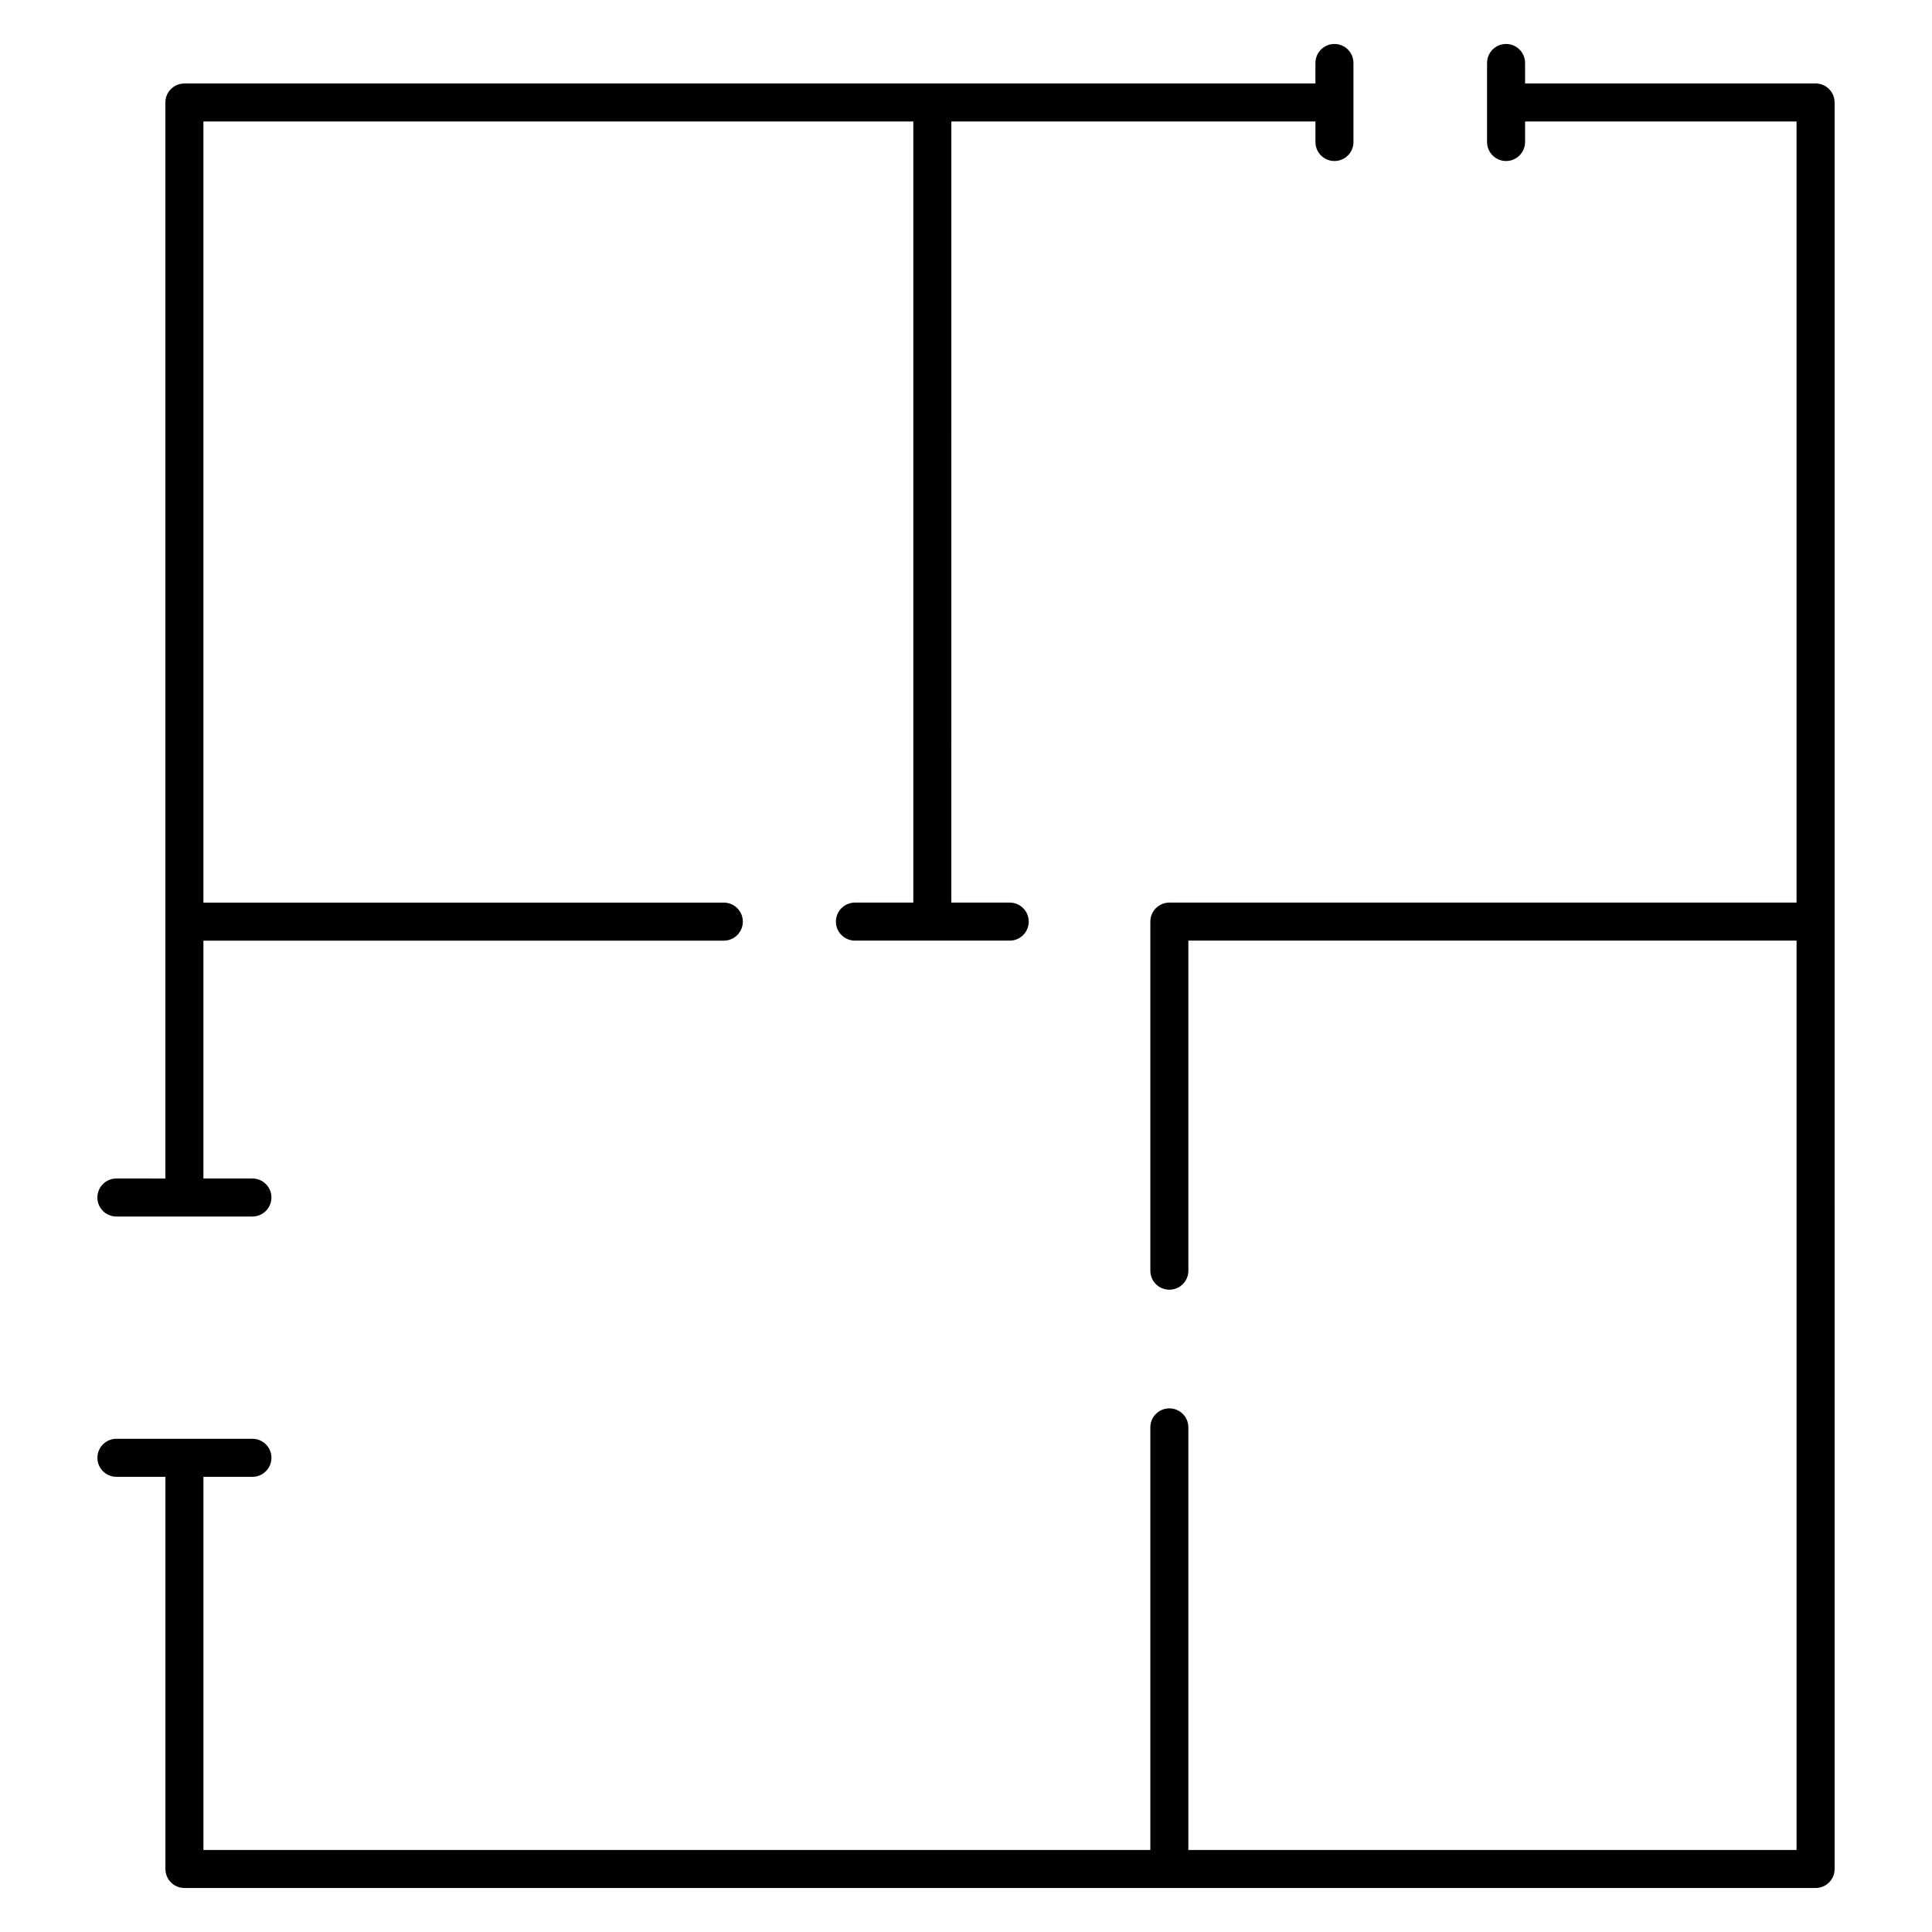
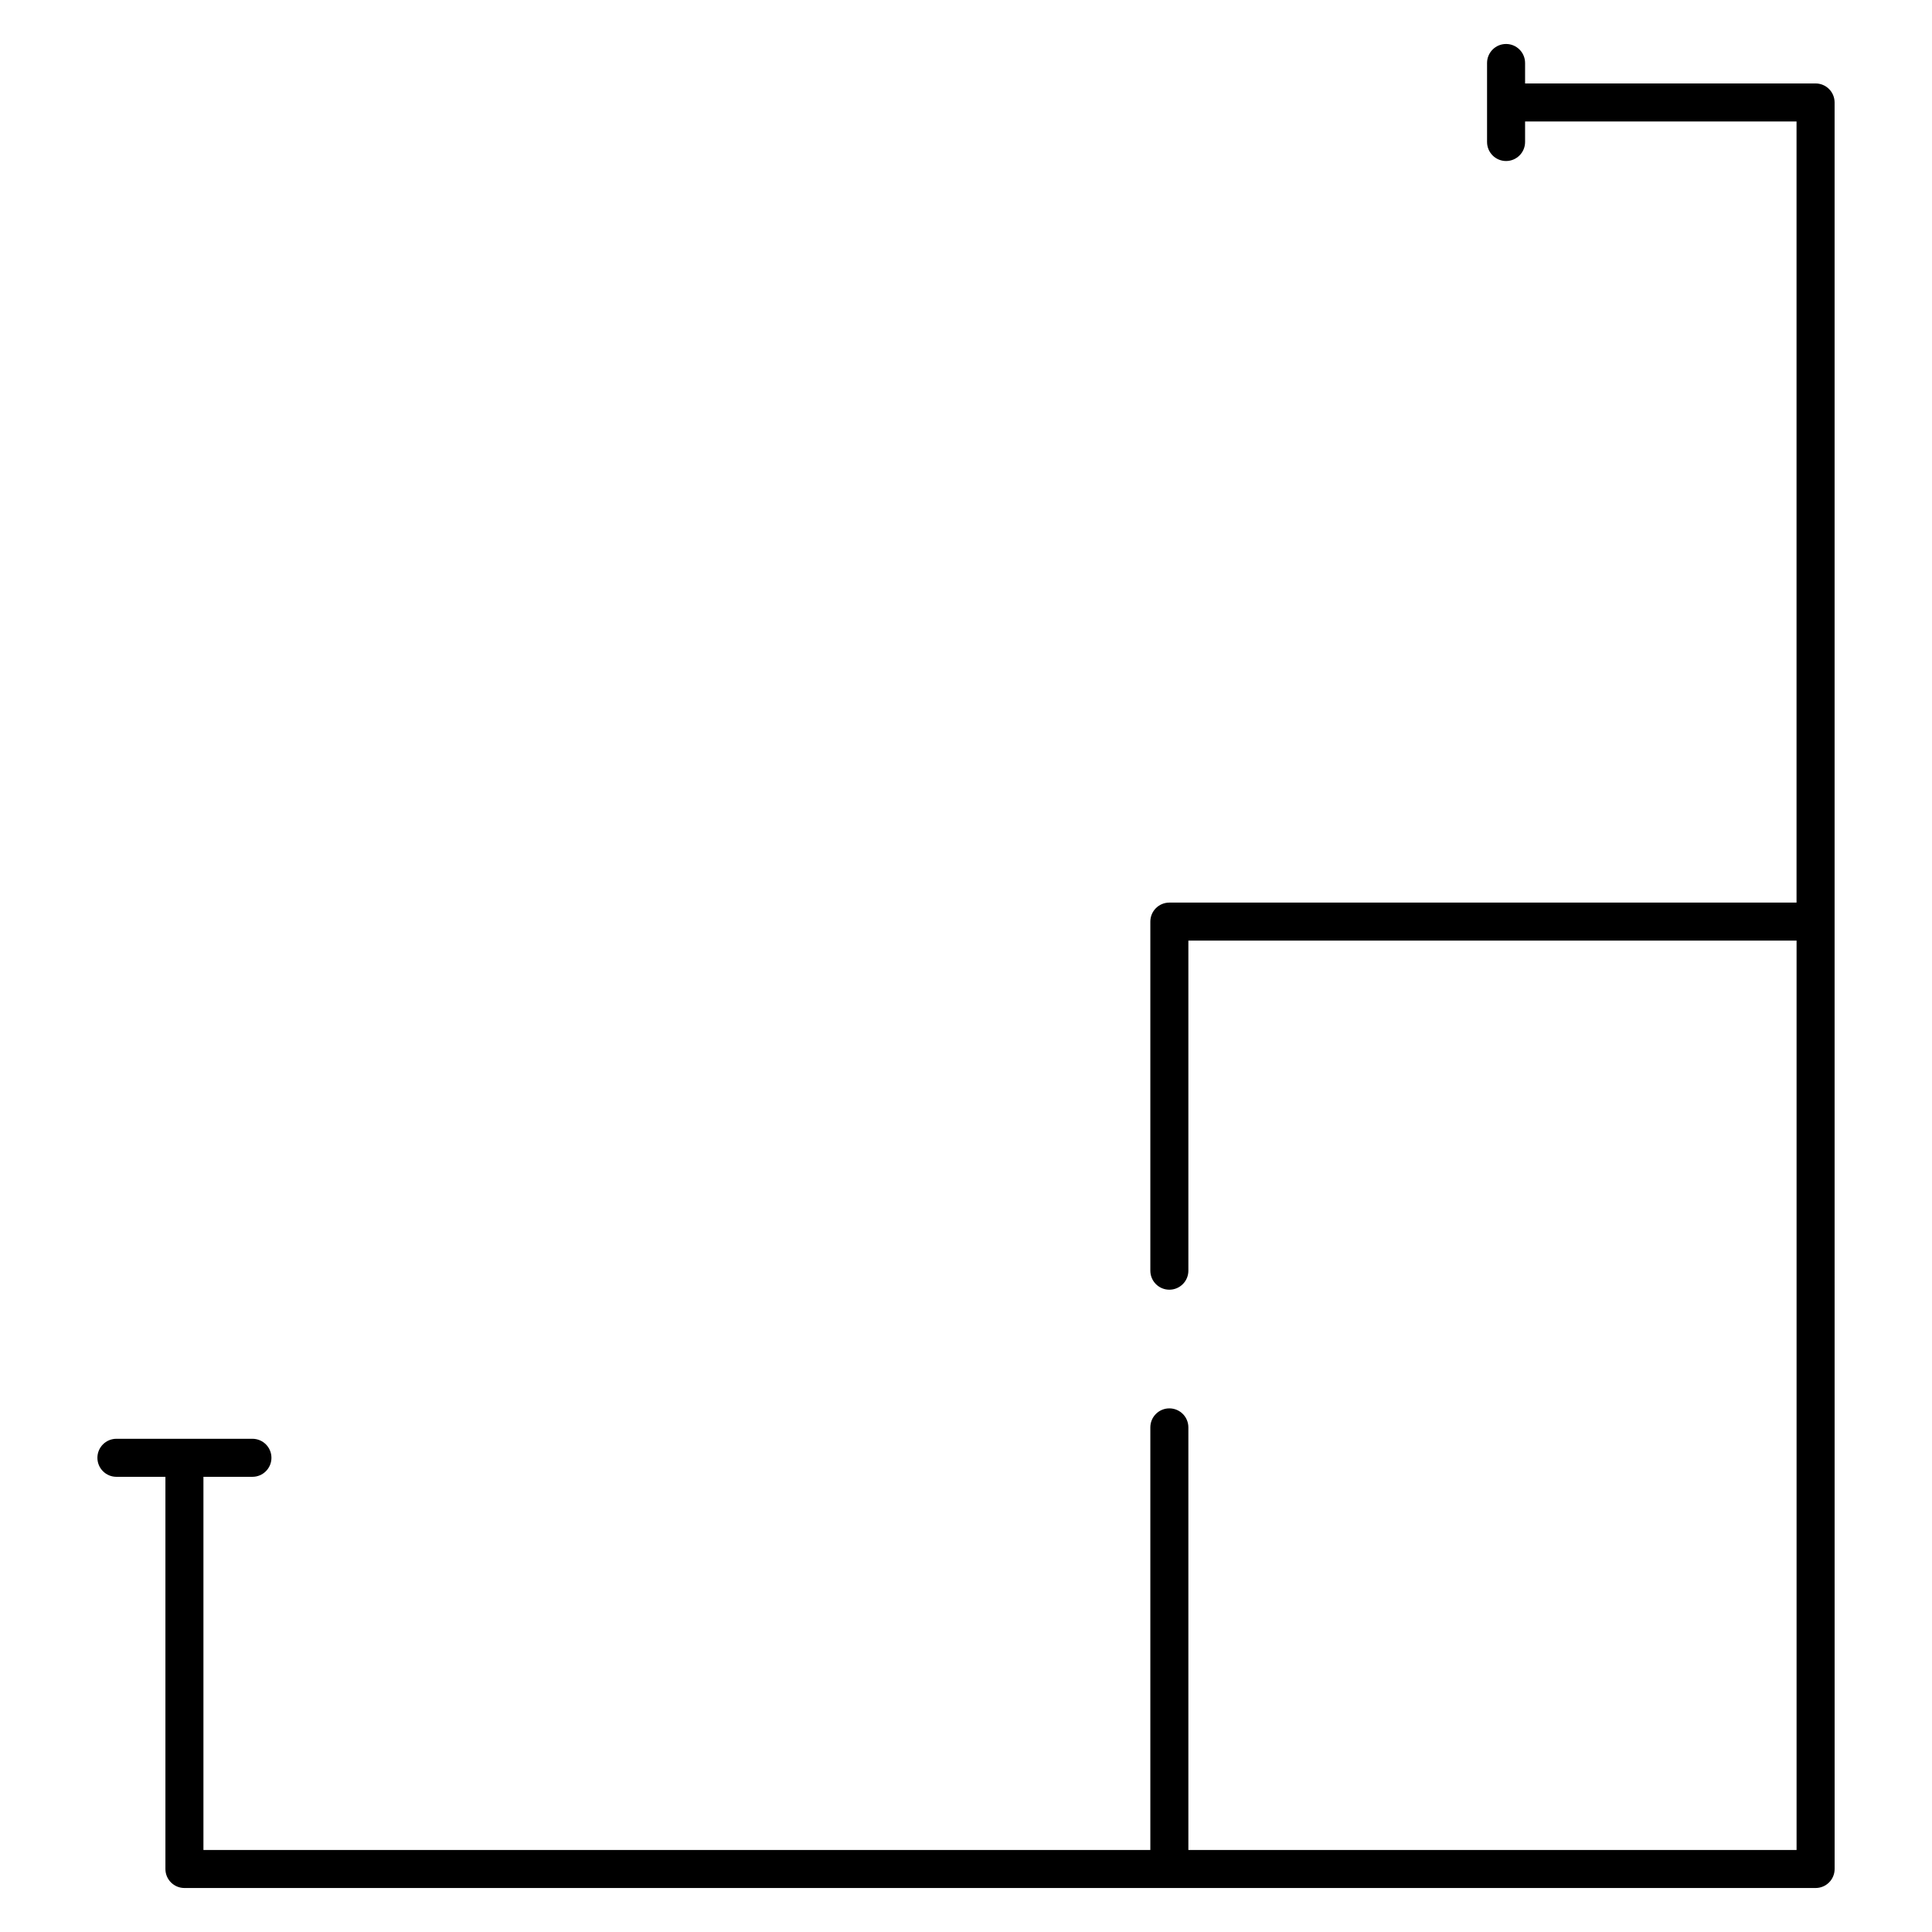
<svg xmlns="http://www.w3.org/2000/svg" fill="#000000" width="800px" height="800px" version="1.1" viewBox="144 144 512 512">
  <g>
    <path d="m625.14 166.12h-76.977v-5.426c0-2.781-2.254-5.039-5.039-5.039s-5.039 2.258-5.039 5.039v20.938c0 2.781 2.254 5.039 5.039 5.039s5.039-2.258 5.039-5.039v-5.438h71.938v207l-166.21 0.004c-2.785 0-5.039 2.258-5.039 5.039v92.508c0 2.785 2.254 5.039 5.039 5.039s5.039-2.254 5.039-5.039v-87.473h161.18v240.99h-161.18v-111.99c0-2.785-2.254-5.039-5.039-5.039s-5.039 2.254-5.039 5.039v111.99h-250.94v-98.891h12.984c2.781 0 5.039-2.254 5.039-5.039s-2.258-5.039-5.039-5.039h-36.043c-2.781 0-5.039 2.254-5.039 5.039s2.258 5.039 5.039 5.039h12.984v103.93c0 2.785 2.258 5.039 5.039 5.039h432.28c2.785 0 5.039-2.254 5.039-5.039l-0.008-251.07v-217.08c-0.004-2.785-2.254-5.035-5.043-5.035z" />
-     <path d="m174.85 466.39h36.043c2.781 0 5.039-2.254 5.039-5.039s-2.258-5.039-5.039-5.039h-12.984v-63.031h137.91c2.781 0 5.039-2.258 5.039-5.039s-2.258-5.039-5.039-5.039l-137.91 0.004v-207.01h188.13v207h-15.473c-2.781 0-5.039 2.258-5.039 5.039s2.258 5.039 5.039 5.039h41.02c2.785 0 5.039-2.258 5.039-5.039s-2.254-5.039-5.039-5.039h-15.473l0.004-207h96.488v5.438c0 2.781 2.254 5.039 5.039 5.039 2.785 0 5.039-2.258 5.039-5.039l-0.004-20.945c0-2.781-2.254-5.039-5.039-5.039-2.785 0-5.039 2.258-5.039 5.039v5.43l-67.547 0.004h-232.19c-2.781 0-5.039 2.258-5.039 5.039v285.15l-12.98-0.004c-2.781 0-5.039 2.254-5.039 5.039s2.254 5.039 5.039 5.039z" />
  </g>
</svg>